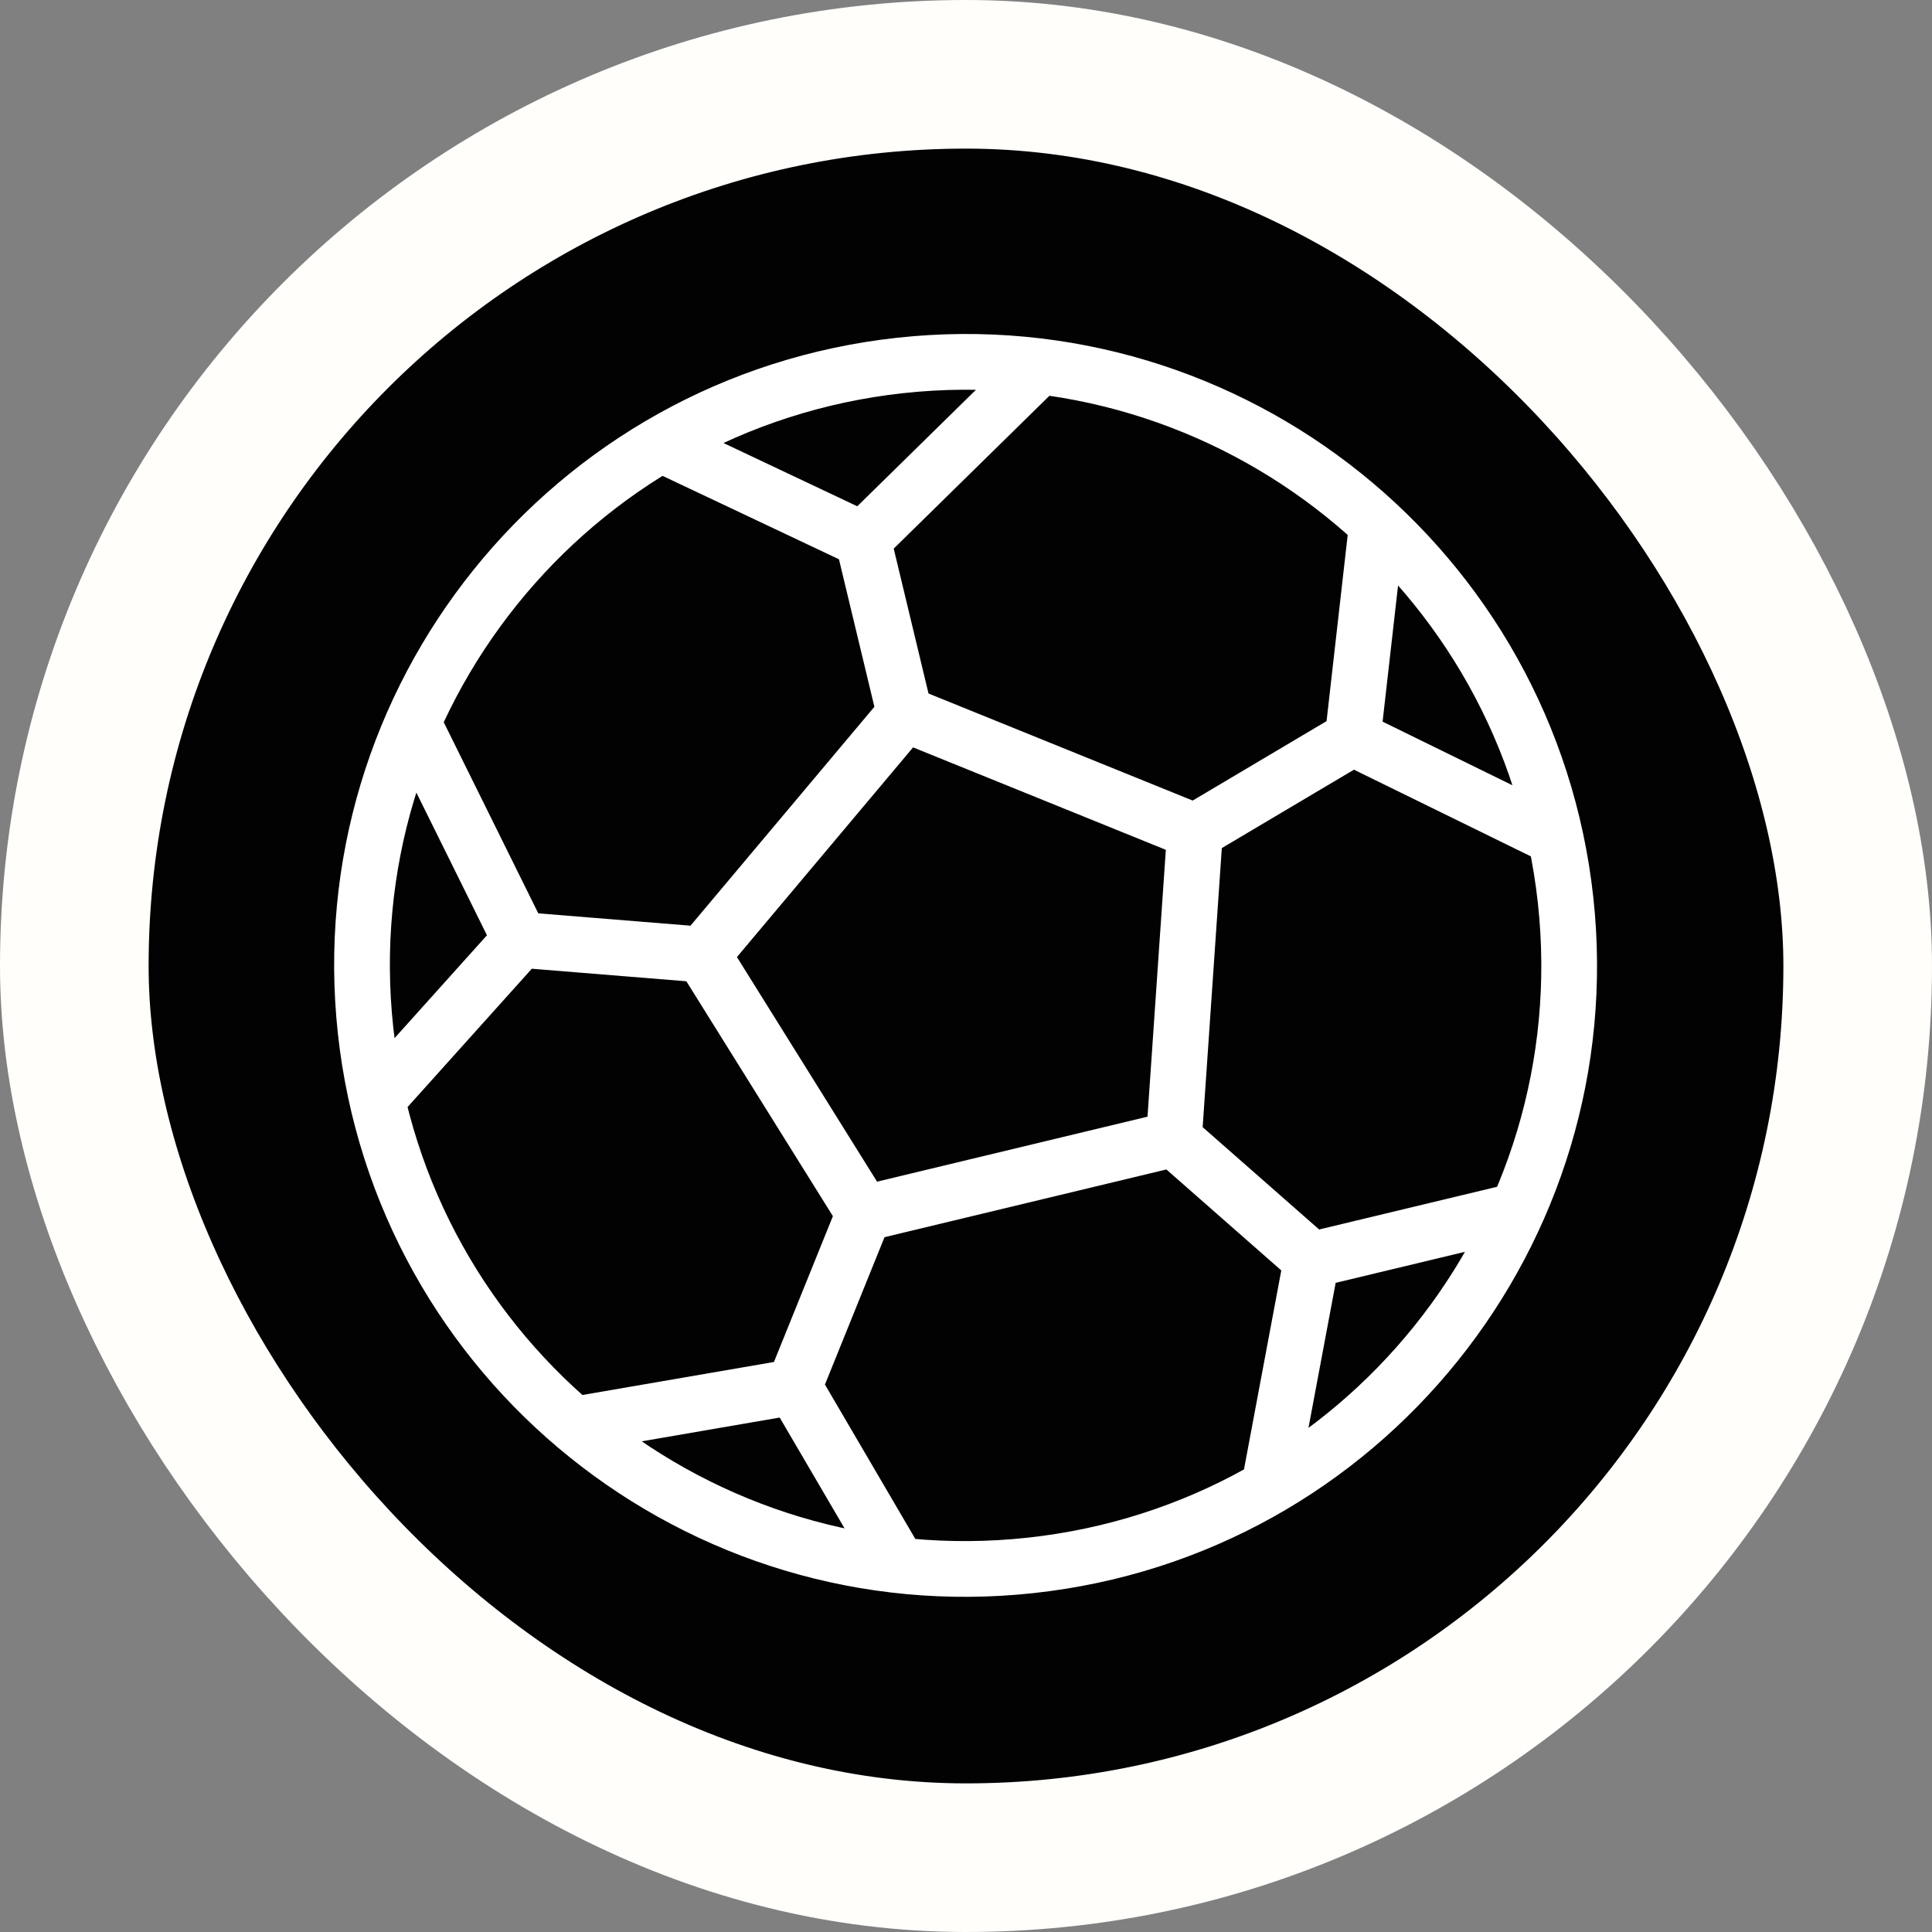
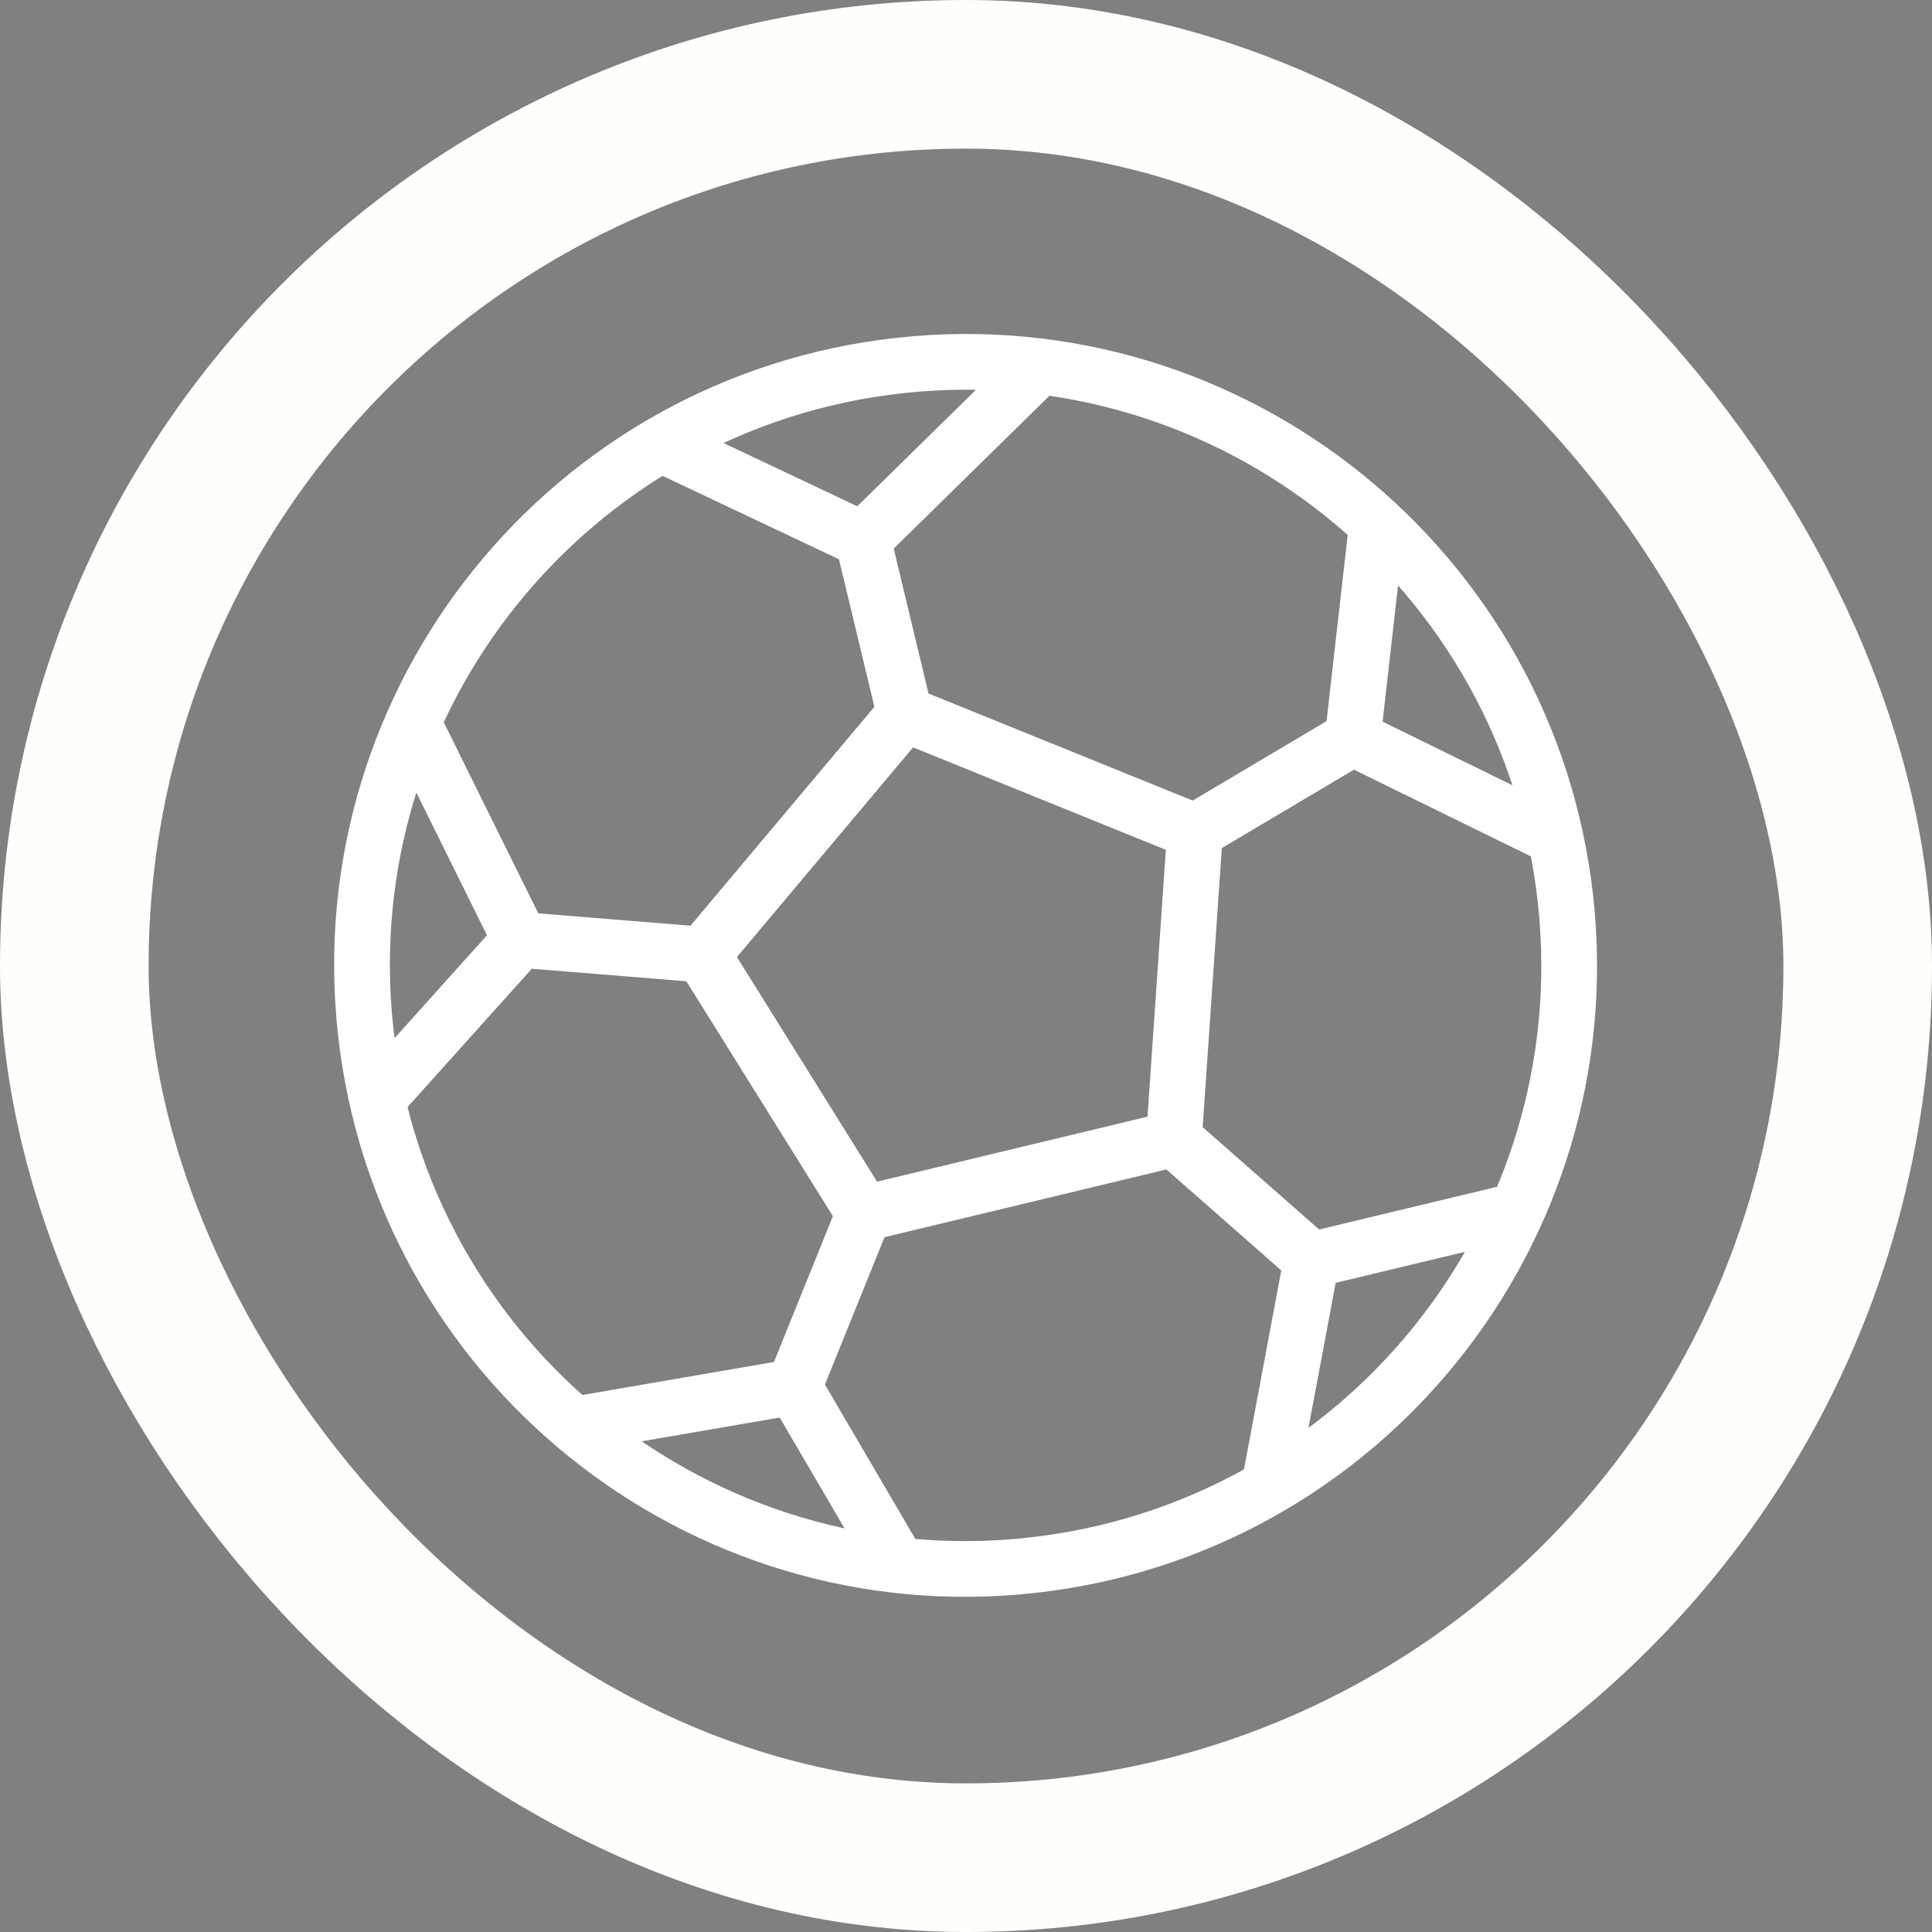
<svg xmlns="http://www.w3.org/2000/svg" width="26" height="26" viewBox="0 0 26 26" fill="none">
  <rect x="0" y="0" width="26" height="26" fill="#808080" stroke="none" />
-   <rect x="1" y="1" width="24" height="24" rx="12" fill="#020202" />
  <rect x="1" y="1" width="24" height="24" rx="12" stroke="#FFFEFB" stroke-width="2" />
  <path d="M12.176 9.608L11.613 7.264M12.176 9.608L16.082 11.191M12.176 9.608L9.455 12.847M11.613 7.264L13.991 4.93M11.613 7.264L8.895 5.979M18.531 7.05L18.204 9.932M18.204 9.932L16.082 11.191M18.204 9.932L20.932 11.269M16.082 11.191L15.798 15.328M9.455 12.847L7.002 12.648M9.455 12.847L11.628 16.33M7.002 12.648L5.557 9.727M7.002 12.648L5.087 14.78M20.417 16.292L17.651 16.956M17.651 16.956L15.798 15.328M17.651 16.956L17.079 20.007M15.798 15.328L11.628 16.33M12.091 21.065L10.685 18.663M10.685 18.663L11.628 16.33M10.685 18.663L7.726 19.173M21.069 12.114C21.554 16.573 18.332 20.581 13.873 21.066C9.414 21.552 5.406 18.33 4.92 13.871C4.435 9.412 7.657 5.404 12.116 4.918C16.575 4.433 20.583 7.655 21.069 12.114Z" stroke="white" stroke-width="0.75" />
</svg>